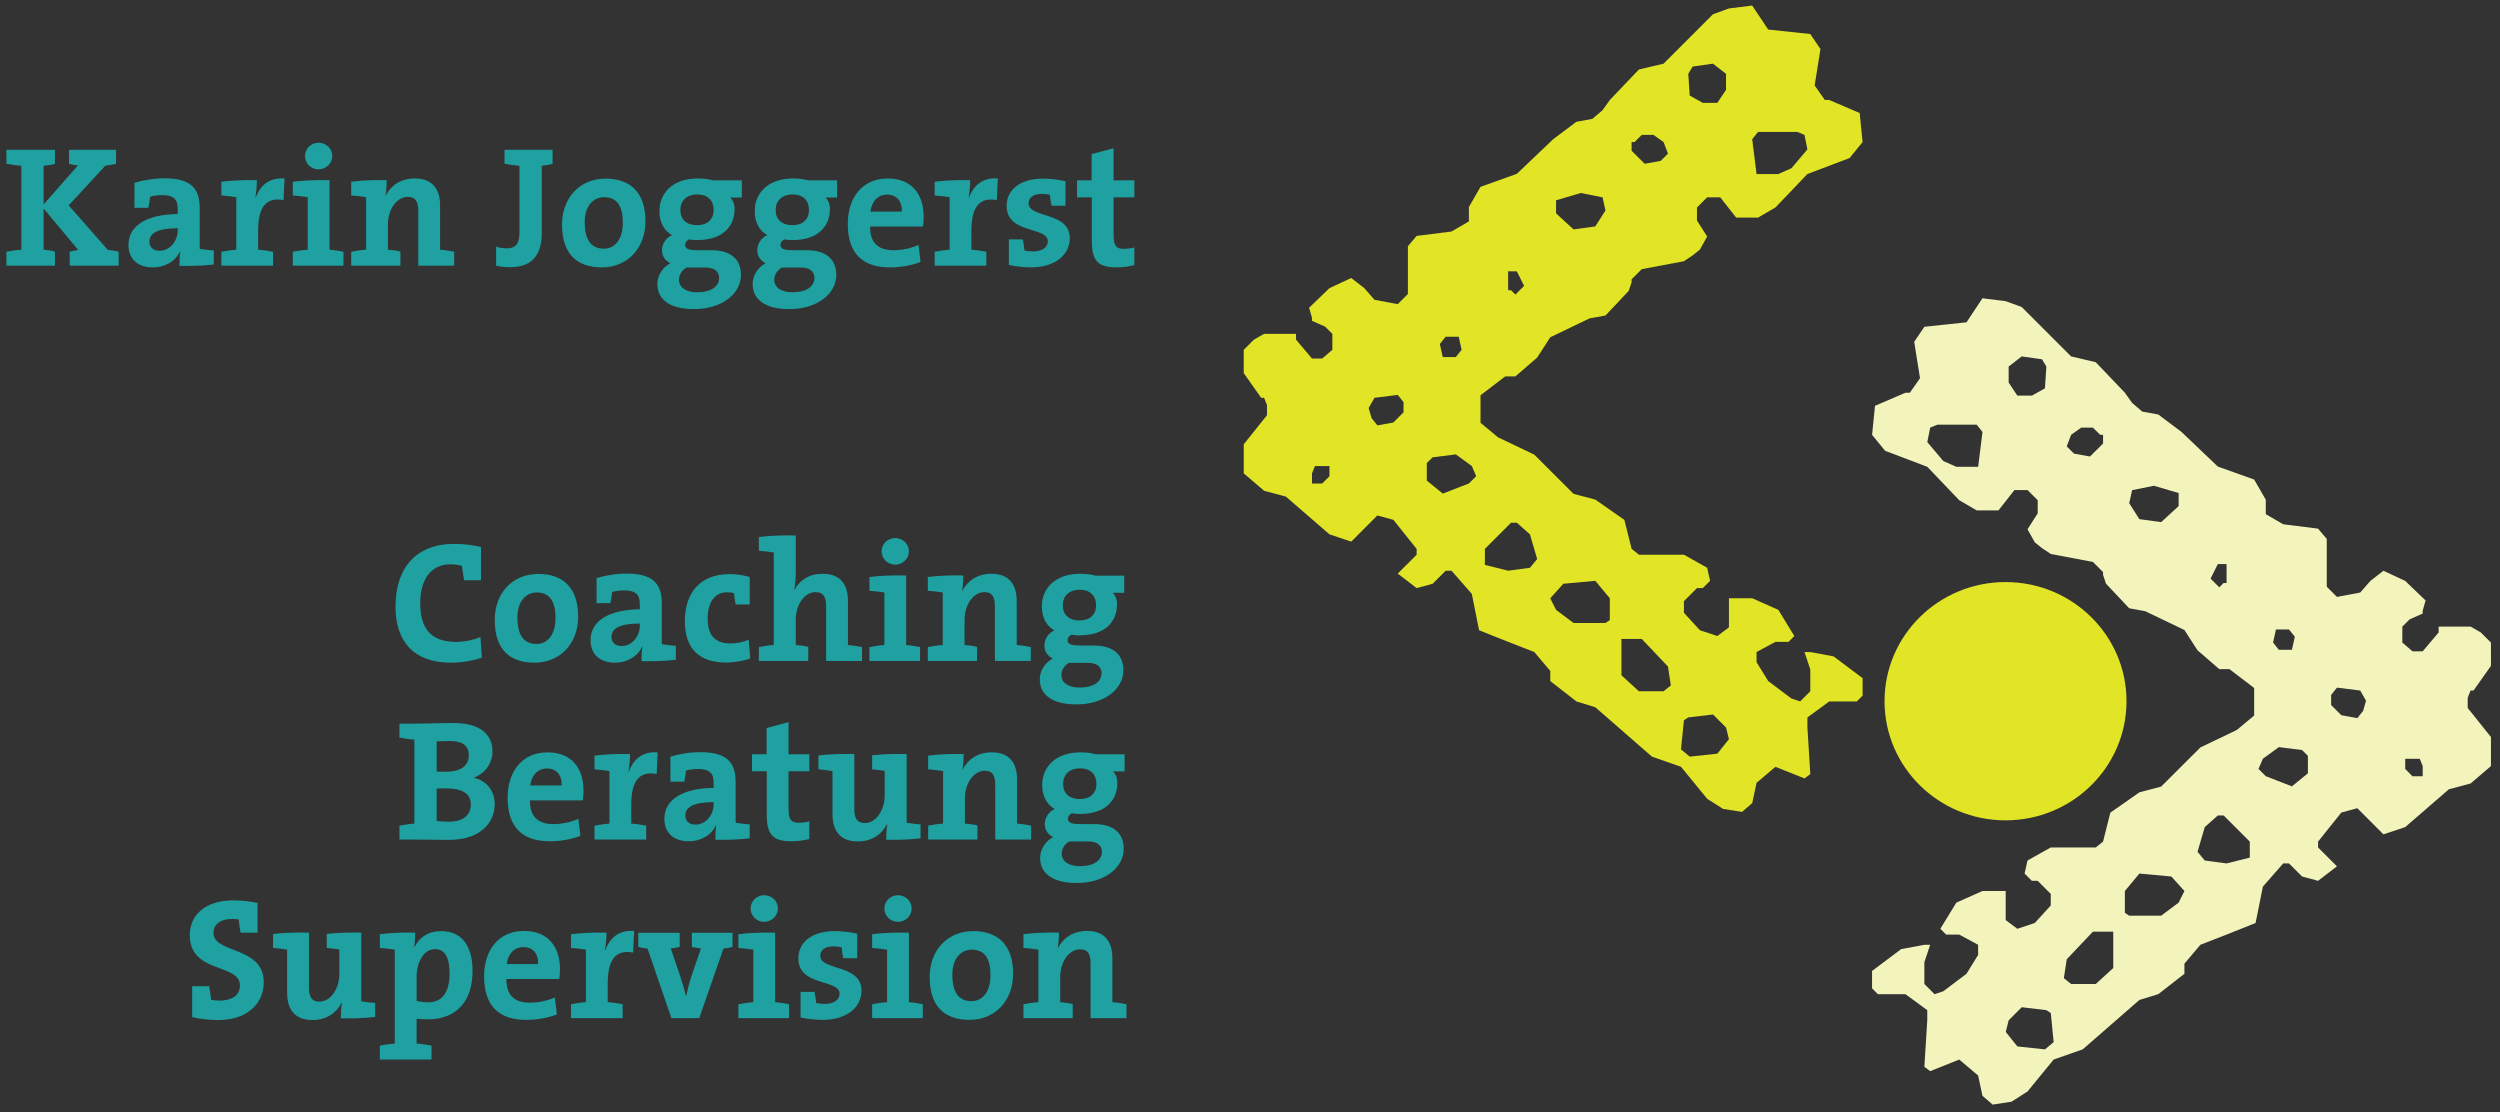
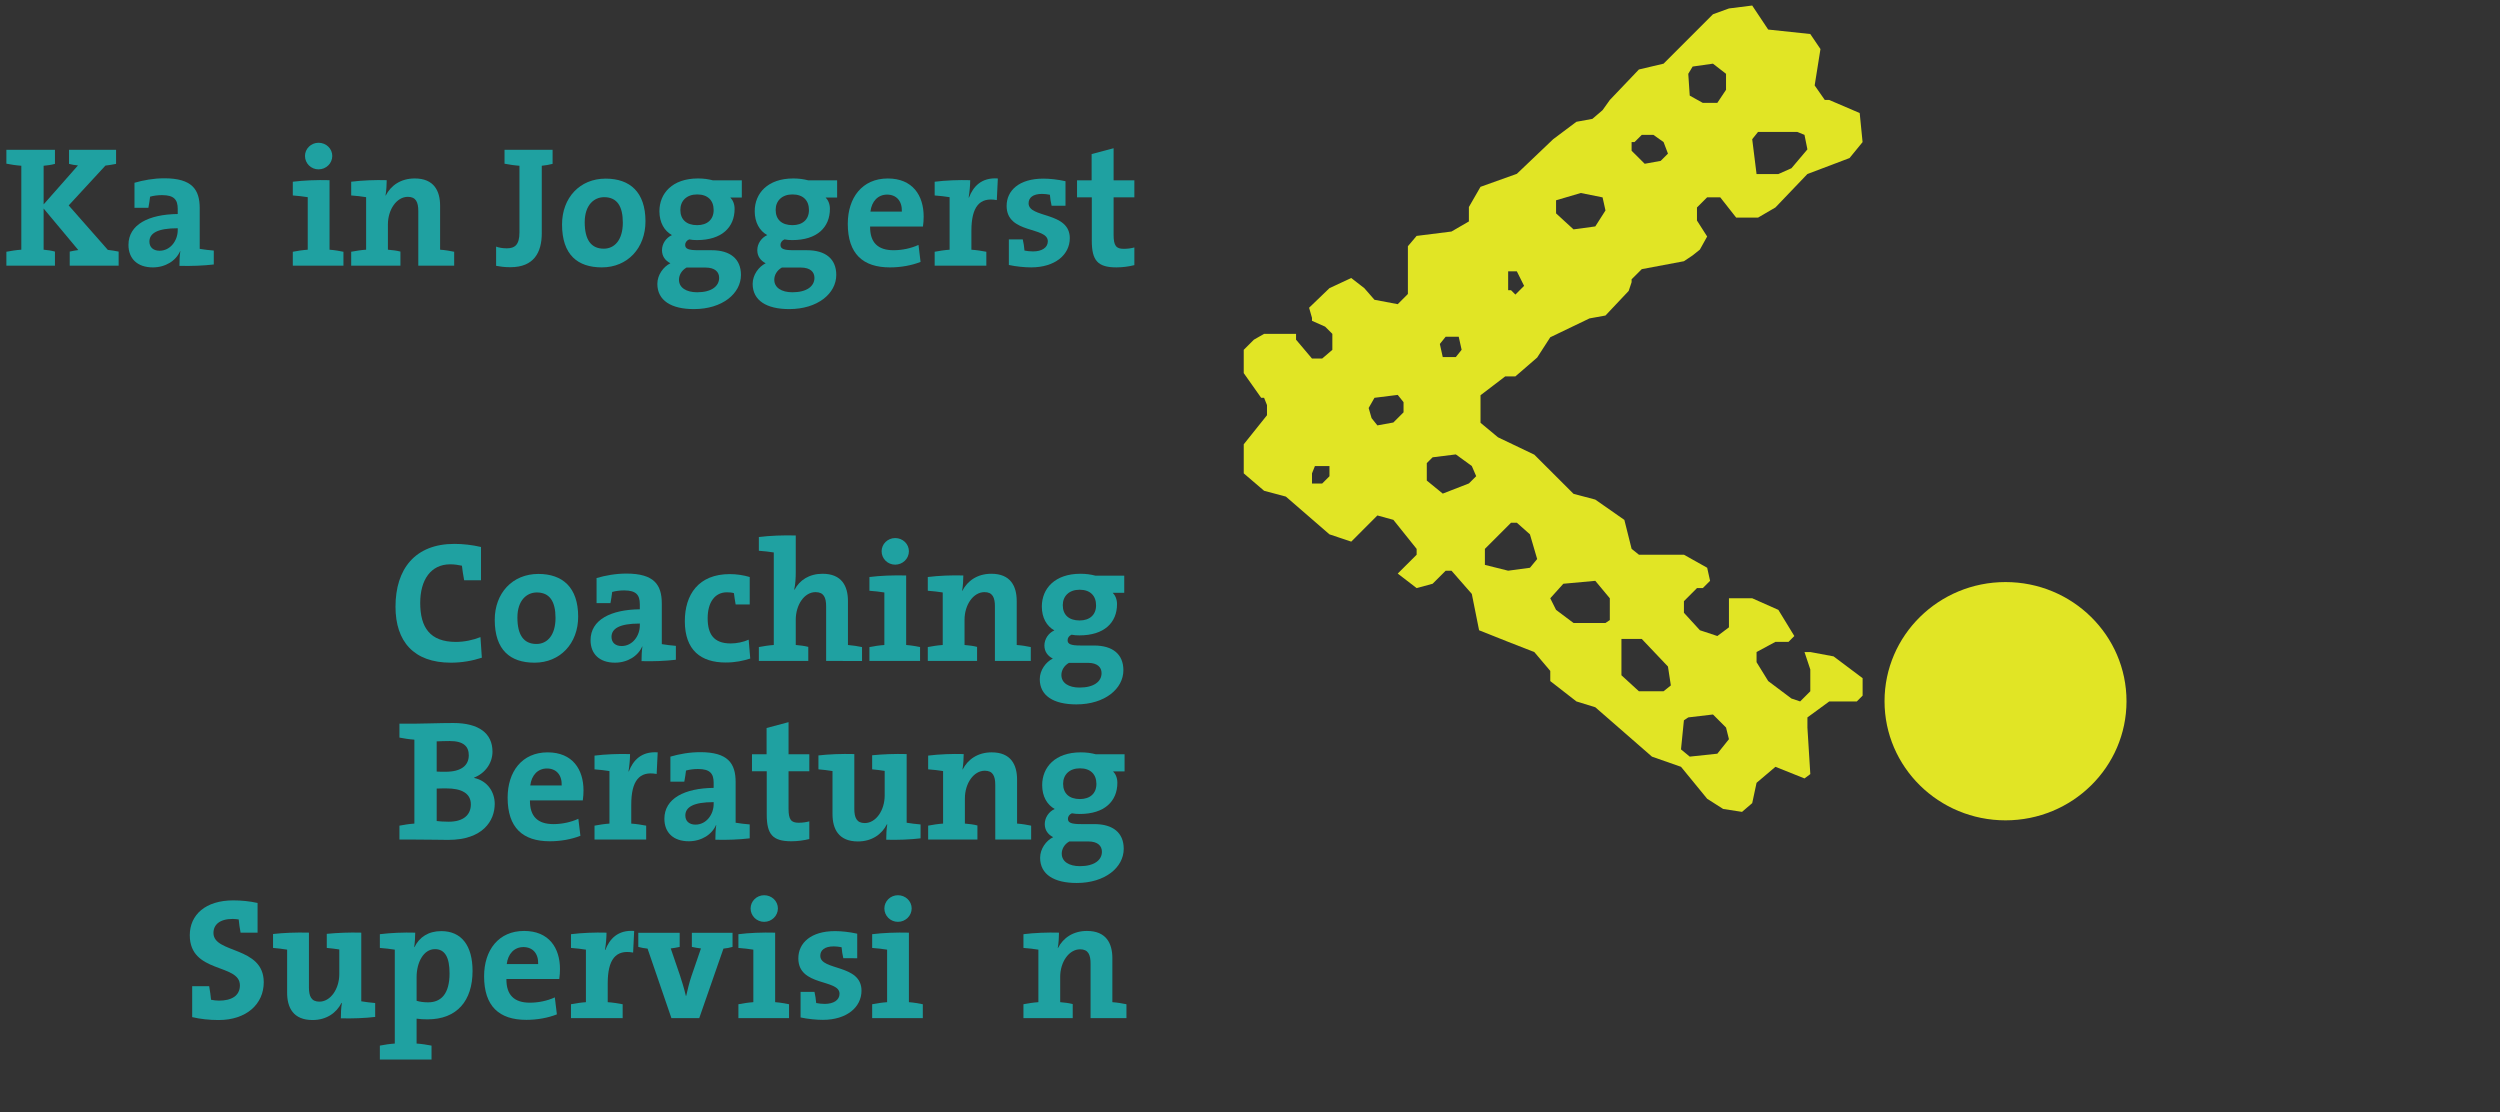
<svg xmlns="http://www.w3.org/2000/svg" version="1.1" id="Ebene_1" x="0px" y="0px" width="259.337px" height="115.358px" viewBox="0 0 259.337 115.358" enable-background="new 0 0 259.337 115.358" xml:space="preserve">
  <rect x="0" y="0" width="259.337" height="115.358" fill="#333333" stroke="none" />
  <g>
    <path fill="#1FA1A1" d="M48.149,60.196c-0.107-0.552-0.178-1.051-0.231-1.514c-0.427-0.089-0.801-0.143-1.211-0.143   c-2.012,0-3.116,1.603-3.116,4.007c0,2.546,1.015,4.042,3.704,4.042c0.873,0,1.798-0.196,2.546-0.499l0.143,2.138   c-0.979,0.32-2.083,0.516-3.206,0.516c-3.864,0-5.751-2.208-5.751-5.805c0-3.899,2.012-6.518,6.108-6.518   c0.89,0,1.852,0.107,2.76,0.321v3.455H48.149z" />
    <path fill="#1FA1A1" d="M55.453,68.743c-2.511,0-4.131-1.3-4.131-4.451c0-2.761,1.834-4.755,4.523-4.755   c2.511,0,4.131,1.389,4.131,4.435C59.976,66.749,58.106,68.743,55.453,68.743z M55.685,61.459c-1.015,0-2.012,0.784-2.012,2.601   s0.659,2.742,1.977,2.742c1.122,0,1.977-0.908,1.977-2.707C57.625,62.386,57.02,61.459,55.685,61.459z" />
    <path fill="#1FA1A1" d="M66.55,68.583c0-0.517,0.018-1.051,0.089-1.514l-0.018-0.018c-0.427,0.997-1.514,1.691-2.832,1.691   c-1.603,0-2.528-0.908-2.528-2.332c0-2.119,2.101-3.17,5.11-3.206V62.67c0-0.943-0.374-1.424-1.62-1.424   c-0.428,0-0.873,0.053-1.247,0.16c-0.036,0.355-0.107,0.766-0.178,1.157h-1.442v-2.6c0.926-0.268,1.977-0.463,3.099-0.463   c2.867,0,3.668,1.157,3.668,3.098v4.221c0.428,0.071,0.998,0.143,1.46,0.178v1.442C69.079,68.565,67.708,68.619,66.55,68.583z    M66.372,64.683c-2.137,0-2.938,0.534-2.938,1.389c0,0.57,0.392,0.944,1.051,0.944c1.122,0,1.887-1.051,1.887-2.138V64.683z" />
    <path fill="#1FA1A1" d="M75.279,68.725c-2.582,0-4.238-1.282-4.238-4.291c0-2.761,1.424-4.88,4.666-4.88   c0.677,0,1.424,0.107,2.065,0.303v2.85h-1.46c-0.071-0.428-0.143-0.819-0.178-1.176c-0.214-0.071-0.481-0.089-0.73-0.089   c-1.229,0-1.995,1.016-1.995,2.689c0,1.62,0.605,2.617,2.386,2.617c0.624,0,1.335-0.143,1.87-0.392l0.161,1.959   C77.095,68.547,76.294,68.725,75.279,68.725z" />
    <path fill="#1FA1A1" d="M85.699,68.565v-5.663c0-0.926-0.249-1.478-1.104-1.478c-1.157,0-2.048,1.317-2.048,2.867v2.617   c0.427,0.036,0.891,0.089,1.3,0.196v1.46h-5.128v-1.442c0.463-0.089,1.015-0.178,1.549-0.214v-9.598   c-0.427-0.071-1.033-0.143-1.549-0.178v-1.424c1.14-0.143,2.511-0.196,3.829-0.161v3.811c0,0.534-0.036,1.282-0.16,1.798   l0.036,0.019c0.517-0.997,1.531-1.656,2.902-1.656c1.995,0,2.636,1.282,2.636,2.831v4.559c0.48,0.036,1.033,0.125,1.46,0.214v1.442   H85.699z" />
    <path fill="#1FA1A1" d="M90.19,68.565v-1.442c0.463-0.089,1.015-0.178,1.549-0.214v-5.449c-0.427-0.07-1.033-0.142-1.549-0.178   v-1.425c1.122-0.142,2.493-0.195,3.811-0.16v7.212c0.499,0.036,1.015,0.125,1.442,0.214v1.442H90.19z M92.861,58.575   c-0.784,0-1.407-0.623-1.407-1.389c0-0.748,0.624-1.371,1.407-1.371c0.783,0,1.424,0.605,1.424,1.371   C94.286,57.952,93.645,58.575,92.861,58.575z" />
    <path fill="#1FA1A1" d="M103.208,62.902c0-0.926-0.249-1.478-1.086-1.478c-1.158,0-2.066,1.317-2.066,2.867v2.617   c0.428,0.036,0.908,0.089,1.3,0.196v1.46h-5.111v-1.442c0.463-0.089,1.015-0.178,1.549-0.214v-5.449   c-0.427-0.07-1.033-0.142-1.549-0.178v-1.425c1.122-0.142,2.493-0.195,3.686-0.16c0,0.41-0.036,1.122-0.125,1.585l0.018,0.018   c0.534-1.05,1.567-1.78,3.01-1.78c1.994,0,2.635,1.282,2.635,2.831v4.559c0.517,0.036,1.033,0.125,1.46,0.214v1.442h-3.722V62.902z   " />
    <path fill="#1FA1A1" d="M111.653,73.07c-2.351,0-3.793-0.89-3.793-2.617c0-0.926,0.624-1.781,1.354-2.137   c-0.534-0.268-0.873-0.73-0.873-1.354c0-0.677,0.427-1.3,1.033-1.567c-0.801-0.445-1.3-1.317-1.3-2.475   c0-1.853,1.335-3.401,4.007-3.401c0.569,0,1.068,0.071,1.549,0.196h2.992v1.78h-1.193c0.267,0.267,0.445,0.677,0.445,1.175   c0,1.924-1.335,3.241-3.899,3.241c-0.267,0-0.57-0.018-0.819-0.071c-0.285,0.125-0.41,0.356-0.41,0.57   c0,0.409,0.338,0.552,1.371,0.552h1.372c1.923,0,3.045,0.891,3.045,2.564C116.533,71.45,114.609,73.07,111.653,73.07z    M112.864,68.761h-1.549c-0.125,0-0.32,0-0.427,0c-0.499,0.284-0.784,0.766-0.784,1.264c0,0.819,0.748,1.3,1.888,1.3   c1.478,0,2.279-0.623,2.279-1.495C114.271,69.224,113.844,68.761,112.864,68.761z M111.992,61.175   c-1.086,0-1.745,0.658-1.745,1.603c0,0.997,0.624,1.585,1.745,1.585c1.033,0,1.709-0.57,1.709-1.567S113.096,61.175,111.992,61.175   z" />
  </g>
  <g>
    <path fill="#1FA1A1" d="M46.493,87.126c-0.73,0-1.995-0.035-3.508-0.035h-1.549v-1.442c0.463-0.089,1.015-0.178,1.549-0.214v-8.707   c-0.534-0.036-1.086-0.125-1.549-0.214v-1.442h1.496c0.944,0,2.636-0.071,4.096-0.071c2.618,0,4.06,1.051,4.06,2.974   c0,1.193-0.766,2.244-1.905,2.688v0.036c1.407,0.303,2.137,1.478,2.137,2.688C51.319,85.132,50.108,87.126,46.493,87.126z    M46.653,76.87c-0.499,0-0.944,0.019-1.354,0.036v3.134c0.268,0.018,0.57,0.018,0.926,0.018c1.603,0,2.404-0.641,2.404-1.709   C48.63,77.458,48.114,76.87,46.653,76.87z M46.315,81.785c-0.178,0-0.766,0-1.015,0.018v3.366c0.268,0.035,0.712,0.071,1.247,0.071   c1.532,0,2.297-0.713,2.297-1.799C48.844,82.265,47.829,81.785,46.315,81.785z" />
    <path fill="#1FA1A1" d="M60.458,83.032h-5.484c-0.018,1.655,0.801,2.457,2.439,2.457c0.873,0,1.816-0.196,2.582-0.552l0.214,1.763   c-0.944,0.374-2.066,0.569-3.17,0.569c-2.813,0-4.38-1.406-4.38-4.522c0-2.707,1.496-4.701,4.149-4.701   c2.582,0,3.722,1.763,3.722,3.953C60.529,82.301,60.511,82.658,60.458,83.032z M56.736,79.719c-0.944,0-1.603,0.694-1.727,1.763   h3.259C58.303,80.378,57.698,79.719,56.736,79.719z" />
    <path fill="#1FA1A1" d="M68.118,80.289c-1.816-0.338-2.635,0.73-2.635,3.188v1.959c0.534,0.036,1.086,0.125,1.549,0.214v1.442   h-5.36v-1.442c0.463-0.089,1.015-0.178,1.549-0.214v-5.449c-0.427-0.07-1.033-0.142-1.549-0.178v-1.425   c1.122-0.142,2.493-0.195,3.686-0.16c0,0.463-0.053,1.176-0.16,1.799h0.036c0.427-1.122,1.282-2.102,2.992-1.977L68.118,80.289z" />
    <path fill="#1FA1A1" d="M74.209,87.109c0-0.517,0.018-1.051,0.089-1.514l-0.018-0.018c-0.427,0.997-1.514,1.691-2.832,1.691   c-1.603,0-2.528-0.908-2.528-2.332c0-2.119,2.101-3.17,5.11-3.206v-0.534c0-0.943-0.374-1.424-1.62-1.424   c-0.428,0-0.873,0.053-1.247,0.16c-0.036,0.355-0.107,0.766-0.178,1.157h-1.442v-2.6c0.926-0.268,1.977-0.463,3.099-0.463   c2.867,0,3.668,1.157,3.668,3.098v4.221c0.428,0.071,0.998,0.143,1.46,0.178v1.442C76.738,87.091,75.367,87.145,74.209,87.109z    M74.031,83.209c-2.137,0-2.938,0.534-2.938,1.389c0,0.57,0.392,0.944,1.051,0.944c1.122,0,1.887-1.051,1.887-2.138V83.209z" />
    <path fill="#1FA1A1" d="M82.102,87.269c-1.959,0-2.564-0.712-2.564-2.777v-4.487h-1.531v-1.763h1.514v-2.725l2.279-0.605v3.33   h2.154v1.763h-2.154v3.882c0,1.14,0.267,1.46,1.05,1.46c0.374,0,0.784-0.054,1.104-0.143v1.834   C83.383,87.18,82.725,87.269,82.102,87.269z" />
    <path fill="#1FA1A1" d="M91.934,87.109c0-0.445,0.018-1.104,0.106-1.585l-0.036-0.018c-0.534,1.051-1.567,1.781-3.009,1.781   c-1.994,0-2.635-1.282-2.635-2.832v-4.47c-0.427-0.07-0.997-0.142-1.46-0.178v-1.442c1.033-0.124,2.404-0.178,3.722-0.143v5.681   c0,0.926,0.25,1.478,1.086,1.478c1.157,0,2.065-1.317,2.065-2.866v-2.547c-0.356-0.053-0.854-0.124-1.3-0.16v-1.46   c1.051-0.106,2.351-0.16,3.579-0.125v7.123c0.428,0.071,0.979,0.143,1.442,0.178v1.442C94.462,87.091,93.091,87.145,91.934,87.109z   " />
    <path fill="#1FA1A1" d="M103.244,81.428c0-0.926-0.249-1.478-1.086-1.478c-1.158,0-2.065,1.317-2.065,2.867v2.617   c0.427,0.036,0.908,0.089,1.3,0.196v1.46h-5.111v-1.442c0.463-0.089,1.015-0.178,1.549-0.214v-5.449   c-0.427-0.07-1.033-0.142-1.549-0.178v-1.425c1.122-0.142,2.493-0.195,3.686-0.16c0,0.41-0.036,1.122-0.125,1.585l0.018,0.018   c0.534-1.05,1.567-1.78,3.01-1.78c1.994,0,2.635,1.282,2.635,2.831v4.559c0.517,0.036,1.033,0.125,1.46,0.214v1.442h-3.722V81.428z   " />
    <path fill="#1FA1A1" d="M111.689,91.596c-2.351,0-3.793-0.89-3.793-2.617c0-0.926,0.624-1.781,1.354-2.137   c-0.534-0.268-0.873-0.73-0.873-1.354c0-0.677,0.427-1.3,1.033-1.567c-0.801-0.445-1.3-1.317-1.3-2.475   c0-1.853,1.335-3.401,4.006-3.401c0.57,0,1.069,0.071,1.549,0.196h2.992v1.78h-1.193c0.267,0.267,0.445,0.677,0.445,1.175   c0,1.924-1.335,3.241-3.899,3.241c-0.267,0-0.57-0.018-0.819-0.071c-0.285,0.125-0.41,0.356-0.41,0.57   c0,0.409,0.338,0.552,1.371,0.552h1.372c1.923,0,3.045,0.891,3.045,2.564C116.568,89.976,114.645,91.596,111.689,91.596z    M112.9,87.288h-1.549c-0.125,0-0.32,0-0.427,0c-0.499,0.284-0.784,0.766-0.784,1.264c0,0.819,0.748,1.3,1.888,1.3   c1.478,0,2.279-0.623,2.279-1.495C114.307,87.75,113.879,87.288,112.9,87.288z M112.027,79.702c-1.086,0-1.745,0.658-1.745,1.603   c0,0.997,0.624,1.585,1.745,1.585c1.033,0,1.709-0.57,1.709-1.567S113.131,79.702,112.027,79.702z" />
  </g>
  <g>
    <path fill="#1FA1A1" d="M22.678,105.813c-0.979,0-1.923-0.107-2.742-0.303v-3.206h1.763c0.089,0.517,0.16,0.998,0.196,1.407   c0.25,0.054,0.57,0.089,0.837,0.089c1.247,0,2.155-0.48,2.155-1.585c0-2.297-5.2-1.192-5.2-5.199c0-2.137,1.656-3.615,4.505-3.615   c0.908,0,1.691,0.089,2.528,0.268v3.08h-1.763c-0.089-0.463-0.16-0.961-0.196-1.371c-0.143-0.018-0.41-0.053-0.624-0.053   c-1.353,0-1.994,0.605-1.994,1.46c0,2.154,5.217,1.335,5.217,5.11C27.361,104.157,25.563,105.813,22.678,105.813z" />
    <path fill="#1FA1A1" d="M35.359,105.634c0-0.445,0.018-1.104,0.106-1.585l-0.036-0.018c-0.534,1.051-1.567,1.781-3.009,1.781   c-1.994,0-2.635-1.282-2.635-2.832v-4.47c-0.427-0.07-0.997-0.142-1.46-0.178v-1.442c1.033-0.124,2.404-0.178,3.722-0.143v5.681   c0,0.926,0.25,1.478,1.086,1.478c1.157,0,2.065-1.317,2.065-2.866v-2.547c-0.356-0.053-0.854-0.124-1.3-0.16v-1.46   c1.051-0.106,2.351-0.16,3.579-0.125v7.123c0.428,0.071,0.979,0.143,1.442,0.178v1.442   C37.888,105.617,36.517,105.67,35.359,105.634z" />
    <path fill="#1FA1A1" d="M44.355,105.742c-0.427,0-0.766-0.019-1.14-0.071v2.582c0.534,0.035,1.086,0.124,1.549,0.213v1.442h-5.36   v-1.442c0.463-0.089,1.015-0.178,1.549-0.213v-9.741c-0.428-0.07-1.033-0.142-1.549-0.178v-1.425   c1.122-0.142,2.493-0.195,3.668-0.16c0,0.428-0.036,1.033-0.106,1.496h0.035c0.499-1.033,1.442-1.656,2.778-1.656   c2.101,0,3.241,1.514,3.241,4.132C49.021,103.8,47.418,105.742,44.355,105.742z M45.121,98.458c-1.193,0-1.905,1.389-1.905,2.902   v2.457c0.356,0.107,0.73,0.16,1.193,0.16c1.3,0,2.226-0.818,2.226-3.009C46.635,99.313,46.154,98.458,45.121,98.458z" />
    <path fill="#1FA1A1" d="M58.017,101.557h-5.484c-0.018,1.655,0.801,2.457,2.439,2.457c0.873,0,1.816-0.196,2.582-0.552l0.214,1.763   c-0.944,0.374-2.066,0.569-3.17,0.569c-2.813,0-4.38-1.406-4.38-4.522c0-2.707,1.496-4.701,4.149-4.701   c2.582,0,3.722,1.763,3.722,3.953C58.088,100.827,58.071,101.183,58.017,101.557z M54.295,98.245c-0.944,0-1.603,0.694-1.727,1.763   h3.259C55.863,98.904,55.257,98.245,54.295,98.245z" />
    <path fill="#1FA1A1" d="M65.677,98.814c-1.816-0.338-2.635,0.73-2.635,3.188v1.959c0.534,0.036,1.086,0.125,1.549,0.214v1.442   h-5.36v-1.442c0.463-0.089,1.015-0.178,1.549-0.214v-5.449c-0.427-0.07-1.033-0.142-1.549-0.178v-1.425   c1.122-0.142,2.493-0.195,3.686-0.16c0,0.463-0.053,1.176-0.16,1.799h0.036c0.427-1.122,1.282-2.102,2.992-1.977L65.677,98.814z" />
    <path fill="#1FA1A1" d="M75.046,98.405l-2.511,7.212H69.65l-2.475-7.212c-0.32-0.035-0.659-0.089-0.961-0.178v-1.46h4.292v1.46   c-0.303,0.071-0.624,0.124-0.926,0.16l0.962,2.813c0.213,0.659,0.427,1.335,0.605,2.102h0.036c0.16-0.713,0.338-1.442,0.552-2.066   l0.979-2.849c-0.303-0.036-0.624-0.089-0.944-0.16v-1.46h4.22v1.46C75.705,98.316,75.367,98.37,75.046,98.405z" />
    <path fill="#1FA1A1" d="M76.599,105.617v-1.442c0.463-0.089,1.015-0.178,1.549-0.214v-5.449c-0.427-0.07-1.033-0.142-1.549-0.178   v-1.425c1.122-0.142,2.493-0.195,3.811-0.16v7.212c0.499,0.036,1.015,0.125,1.442,0.214v1.442H76.599z M79.27,95.627   c-0.783,0-1.407-0.624-1.407-1.39c0-0.748,0.624-1.371,1.407-1.371c0.784,0,1.425,0.605,1.425,1.371S80.053,95.627,79.27,95.627z" />
    <path fill="#1FA1A1" d="M85.361,105.794c-0.676,0-1.584-0.089-2.314-0.249v-2.653h1.442c0.089,0.356,0.143,0.766,0.178,1.157   c0.25,0.054,0.605,0.09,0.891,0.09c0.908,0,1.531-0.393,1.531-1.051c0-1.55-4.274-0.73-4.274-3.669c0-1.603,1.3-2.831,3.811-2.831   c0.659,0,1.496,0.089,2.297,0.268v2.546H87.48c-0.089-0.355-0.143-0.766-0.178-1.14c-0.25-0.053-0.57-0.089-0.802-0.089   c-0.961,0-1.407,0.392-1.407,0.979c0,1.567,4.274,0.837,4.274,3.615C89.368,104.495,87.819,105.794,85.361,105.794z" />
    <path fill="#1FA1A1" d="M90.475,105.617v-1.442c0.463-0.089,1.015-0.178,1.549-0.214v-5.449c-0.427-0.07-1.033-0.142-1.549-0.178   v-1.425c1.122-0.142,2.493-0.195,3.811-0.16v7.212c0.499,0.036,1.015,0.125,1.442,0.214v1.442H90.475z M93.146,95.627   c-0.783,0-1.407-0.624-1.407-1.39c0-0.748,0.624-1.371,1.407-1.371c0.784,0,1.425,0.605,1.425,1.371S93.929,95.627,93.146,95.627z" />
-     <path fill="#1FA1A1" d="M100.573,105.794c-2.511,0-4.131-1.3-4.131-4.451c0-2.761,1.834-4.755,4.523-4.755   c2.511,0,4.131,1.389,4.131,4.435C105.096,103.8,103.227,105.794,100.573,105.794z M100.805,98.511   c-1.015,0-2.012,0.784-2.012,2.601s0.659,2.742,1.977,2.742c1.122,0,1.977-0.908,1.977-2.707   C102.746,99.438,102.14,98.511,100.805,98.511z" />
    <path fill="#1FA1A1" d="M113.13,99.954c0-0.926-0.249-1.478-1.086-1.478c-1.158,0-2.066,1.317-2.066,2.867v2.617   c0.428,0.036,0.908,0.089,1.3,0.196v1.46h-5.111v-1.442c0.463-0.089,1.015-0.178,1.549-0.214v-5.449   c-0.427-0.07-1.033-0.142-1.549-0.178v-1.425c1.122-0.142,2.493-0.195,3.686-0.16c0,0.41-0.036,1.122-0.125,1.585l0.018,0.018   c0.534-1.05,1.567-1.78,3.01-1.78c1.994,0,2.635,1.282,2.635,2.831v4.559c0.517,0.036,1.033,0.125,1.46,0.214v1.442h-3.722V99.954z   " />
  </g>
  <g>
    <path fill="#1FA1A1" d="M7.232,27.559v-1.46c0.303-0.071,0.623-0.125,0.89-0.161l-3.597-4.309v4.273   c0.374,0.036,0.802,0.089,1.175,0.196v1.46H0.662v-1.442c0.463-0.089,1.015-0.178,1.549-0.214v-8.708   c-0.534-0.036-1.086-0.125-1.549-0.213V15.54h5.039V17c-0.374,0.107-0.801,0.16-1.175,0.196v4.007l3.562-4.042   C7.802,17.142,7.428,17.071,7.161,17v-1.46h4.879V17c-0.356,0.071-0.783,0.143-1.104,0.178l-3.811,4.131l4.06,4.612   c0.338,0.036,0.766,0.107,1.122,0.178v1.46H7.232z" />
    <path fill="#1FA1A1" d="M18.615,27.577c0-0.516,0.018-1.05,0.089-1.513l-0.018-0.018c-0.427,0.997-1.514,1.692-2.832,1.692   c-1.603,0-2.528-0.908-2.528-2.333c0-2.119,2.101-3.169,5.11-3.205v-0.534c0-0.944-0.374-1.425-1.62-1.425   c-0.428,0-0.873,0.054-1.247,0.161c-0.036,0.356-0.107,0.766-0.178,1.157H13.95v-2.6c0.926-0.267,1.977-0.463,3.099-0.463   c2.867,0,3.668,1.158,3.668,3.099v4.22c0.428,0.071,0.998,0.143,1.46,0.178v1.442C21.144,27.559,19.772,27.612,18.615,27.577z    M18.437,23.677c-2.137,0-2.938,0.534-2.938,1.389c0,0.57,0.392,0.944,1.051,0.944c1.122,0,1.887-1.05,1.887-2.137V23.677z" />
-     <path fill="#1FA1A1" d="M29.41,20.757c-1.816-0.338-2.635,0.73-2.635,3.188v1.958c0.534,0.036,1.086,0.125,1.549,0.214v1.442h-5.36   v-1.442c0.463-0.089,1.015-0.178,1.549-0.214v-5.449c-0.427-0.071-1.033-0.143-1.549-0.178v-1.424   c1.122-0.143,2.493-0.196,3.686-0.16c0,0.463-0.053,1.175-0.16,1.798h0.036c0.427-1.122,1.282-2.101,2.992-1.977L29.41,20.757z" />
    <path fill="#1FA1A1" d="M30.374,27.559v-1.442c0.463-0.089,1.015-0.178,1.549-0.214v-5.449c-0.427-0.071-1.033-0.143-1.549-0.178   v-1.424c1.122-0.143,2.493-0.196,3.811-0.16v7.211c0.499,0.036,1.015,0.125,1.442,0.214v1.442H30.374z M33.045,17.569   c-0.784,0-1.407-0.623-1.407-1.389c0-0.748,0.624-1.371,1.407-1.371c0.783,0,1.424,0.605,1.424,1.371   C34.469,16.946,33.828,17.569,33.045,17.569z" />
    <path fill="#1FA1A1" d="M43.392,21.896c0-0.926-0.249-1.478-1.086-1.478c-1.158,0-2.066,1.318-2.066,2.867v2.617   c0.428,0.036,0.908,0.089,1.3,0.196v1.46H36.43v-1.442c0.463-0.089,1.015-0.178,1.549-0.214v-5.449   c-0.427-0.071-1.033-0.143-1.549-0.178v-1.424c1.122-0.143,2.493-0.196,3.686-0.16c0,0.409-0.036,1.122-0.125,1.584l0.018,0.018   c0.534-1.051,1.567-1.781,3.01-1.781c1.994,0,2.635,1.282,2.635,2.831v4.559c0.517,0.036,1.033,0.125,1.46,0.214v1.442h-3.722   V21.896z" />
    <path fill="#1FA1A1" d="M56.201,17.195v6.998c0,1.977-0.801,3.526-3.259,3.526c-0.641,0-1.068-0.071-1.478-0.143v-1.994   c0.285,0.107,0.659,0.178,1.104,0.178c0.837,0,1.318-0.356,1.318-1.656v-6.909c-0.534-0.036-1.086-0.125-1.549-0.213V15.54h4.986   V17C56.966,17.088,56.592,17.16,56.201,17.195z" />
    <path fill="#1FA1A1" d="M62.435,27.737c-2.511,0-4.131-1.3-4.131-4.452c0-2.76,1.834-4.755,4.523-4.755   c2.511,0,4.131,1.389,4.131,4.434C66.958,25.743,65.088,27.737,62.435,27.737z M62.667,20.454c-1.015,0-2.012,0.784-2.012,2.6   c0,1.816,0.659,2.743,1.977,2.743c1.122,0,1.977-0.908,1.977-2.707C64.607,21.38,64.002,20.454,62.667,20.454z" />
    <path fill="#1FA1A1" d="M71.983,32.064c-2.351,0-3.793-0.891-3.793-2.618c0-0.926,0.624-1.781,1.354-2.137   c-0.534-0.267-0.873-0.73-0.873-1.353c0-0.677,0.427-1.3,1.033-1.567c-0.801-0.445-1.3-1.318-1.3-2.476   c0-1.852,1.335-3.401,4.006-3.401c0.57,0,1.069,0.071,1.549,0.196h2.992v1.781h-1.193c0.267,0.267,0.445,0.677,0.445,1.175   c0,1.923-1.335,3.241-3.899,3.241c-0.267,0-0.57-0.018-0.819-0.071c-0.285,0.125-0.41,0.356-0.41,0.57   c0,0.41,0.338,0.552,1.371,0.552h1.372c1.923,0,3.045,0.89,3.045,2.564C76.862,30.444,74.939,32.064,71.983,32.064z M73.194,27.755   h-1.549c-0.125,0-0.32,0-0.427,0c-0.499,0.285-0.784,0.766-0.784,1.264c0,0.819,0.748,1.3,1.888,1.3   c1.478,0,2.279-0.624,2.279-1.496C74.601,28.218,74.173,27.755,73.194,27.755z M72.321,20.169c-1.086,0-1.745,0.659-1.745,1.603   c0,0.997,0.624,1.584,1.745,1.584c1.033,0,1.709-0.57,1.709-1.567S73.425,20.169,72.321,20.169z" />
    <path fill="#1FA1A1" d="M81.869,32.064c-2.351,0-3.793-0.891-3.793-2.618c0-0.926,0.624-1.781,1.354-2.137   c-0.534-0.267-0.873-0.73-0.873-1.353c0-0.677,0.427-1.3,1.033-1.567c-0.801-0.445-1.3-1.318-1.3-2.476   c0-1.852,1.335-3.401,4.007-3.401c0.569,0,1.068,0.071,1.549,0.196h2.992v1.781h-1.193c0.267,0.267,0.445,0.677,0.445,1.175   c0,1.923-1.335,3.241-3.899,3.241c-0.267,0-0.57-0.018-0.819-0.071c-0.285,0.125-0.41,0.356-0.41,0.57   c0,0.41,0.338,0.552,1.371,0.552h1.372c1.923,0,3.045,0.89,3.045,2.564C86.749,30.444,84.825,32.064,81.869,32.064z M83.08,27.755   h-1.549c-0.125,0-0.32,0-0.427,0c-0.499,0.285-0.784,0.766-0.784,1.264c0,0.819,0.748,1.3,1.888,1.3   c1.478,0,2.279-0.624,2.279-1.496C84.487,28.218,84.06,27.755,83.08,27.755z M82.208,20.169c-1.086,0-1.745,0.659-1.745,1.603   c0,0.997,0.624,1.584,1.745,1.584c1.033,0,1.709-0.57,1.709-1.567S83.312,20.169,82.208,20.169z" />
    <path fill="#1FA1A1" d="M95.744,23.499H90.26c-0.018,1.656,0.801,2.458,2.439,2.458c0.873,0,1.816-0.196,2.582-0.552l0.214,1.763   c-0.944,0.374-2.066,0.57-3.17,0.57c-2.813,0-4.38-1.407-4.38-4.523c0-2.707,1.496-4.701,4.149-4.701   c2.582,0,3.722,1.763,3.722,3.953C95.815,22.769,95.798,23.125,95.744,23.499z M92.022,20.187c-0.944,0-1.603,0.694-1.727,1.763   h3.259C93.59,20.846,92.984,20.187,92.022,20.187z" />
    <path fill="#1FA1A1" d="M103.404,20.757c-1.816-0.338-2.636,0.73-2.636,3.188v1.958c0.535,0.036,1.086,0.125,1.549,0.214v1.442   h-5.36v-1.442c0.463-0.089,1.015-0.178,1.549-0.214v-5.449c-0.427-0.071-1.033-0.143-1.549-0.178v-1.424   c1.122-0.143,2.493-0.196,3.686-0.16c0,0.463-0.053,1.175-0.16,1.798h0.036c0.427-1.122,1.282-2.101,2.992-1.977L103.404,20.757z" />
    <path fill="#1FA1A1" d="M106.968,27.737c-0.676,0-1.584-0.089-2.314-0.25v-2.653h1.442c0.089,0.356,0.143,0.766,0.178,1.158   c0.25,0.053,0.605,0.089,0.891,0.089c0.908,0,1.531-0.392,1.531-1.051c0-1.549-4.274-0.73-4.274-3.668   c0-1.603,1.3-2.832,3.811-2.832c0.659,0,1.496,0.089,2.297,0.267v2.546h-1.442c-0.089-0.356-0.143-0.766-0.178-1.14   c-0.25-0.053-0.57-0.089-0.802-0.089c-0.961,0-1.407,0.392-1.407,0.979c0,1.567,4.274,0.837,4.274,3.615   C110.975,26.437,109.425,27.737,106.968,27.737z" />
    <path fill="#1FA1A1" d="M115.821,27.737c-1.959,0-2.564-0.712-2.564-2.778v-4.488h-1.531v-1.763h1.514v-2.725l2.279-0.605v3.33   h2.154v1.763h-2.154v3.882c0,1.14,0.267,1.46,1.05,1.46c0.374,0,0.784-0.053,1.104-0.143v1.834   C117.103,27.648,116.444,27.737,115.821,27.737z" />
  </g>
-   <path fill="#F2F4BC" d="M209.271,108.552l-1.206-1.505l0.302-1.205l1.356-1.358l2.561,0.304l0.454,0.301l0.3,3.015l-0.904,0.752  L209.271,108.552z M214.092,101.471l0.301-1.961l2.713-2.861h2.113v3.769l-1.813,1.655h-2.56L214.092,101.471z M220.423,94.689  v-2.261l1.506-1.809l3.315,0.304l1.357,1.505l-0.603,1.206l-1.81,1.356h-3.315L220.423,94.689z M228.71,89.265l-0.751-0.906  l0.751-2.562l1.356-1.205h0.603l2.713,2.713v1.659l-2.41,0.603L228.71,89.265z M249.506,79.77v-1.055h1.509l0.303,0.755v1.055  h-1.057L249.506,79.77z M235.041,80.518l-0.756-0.754l0.453-1.056l1.659-1.206l2.409,0.303l0.603,0.602v1.811l-1.656,1.354  L235.041,80.518z M242.878,74.195l-1.058-1.057v-1.053l0.604-0.753l2.413,0.3l0.603,1.056l-0.302,1.053l-0.604,0.756L242.878,74.195  z M235.795,66.652l0.301-1.354h1.354l0.604,0.752l-0.302,1.356h-1.355L235.795,66.652z M229.312,60.023l0.755-1.51h0.905v1.961  h-0.303l-0.451,0.452L229.312,60.023z M221.929,53.855l-1.055-1.655l0.303-1.358l2.26-0.453l2.563,0.754v1.358l-1.81,1.66  L221.929,53.855z M215.146,47.057l-0.754-0.752l0.454-1.2l1.055-0.75h1.204l0.754,0.75h0.302v0.902l-1.355,1.349L215.146,47.057z   M201.585,47.821l-1.657-1.959l0.301-1.507l0.753-0.301h4.068l0.603,0.754l-0.45,3.616h-2.261L201.585,47.821z M208.366,39.683  v-1.657l1.356-1.054l2.108,0.301l0.452,0.753l-0.15,2.259l-1.355,0.755h-1.507L208.366,39.683z M203.994,33.435l-4.368,0.462  l-1.057,1.559l0.604,3.774l-1.053,1.507h-0.453l-3.164,1.359l-0.303,3.015l1.355,1.654l4.372,1.659l3.314,3.467l1.808,1.053h2.261  l1.658-2.109h1.355l1.058,1.056v1.355l-1.058,1.657l0.756,1.358l0.751,0.6l0.906,0.606l4.368,0.822l1.056,1.05v0.301l0.303,0.904  l2.41,2.556l1.656,0.3l4.071,1.955l1.357,2.104l2.259,1.954h1.054l2.564,1.955v2.858l-1.811,1.504l-3.767,1.803l-4.069,4.06  l-2.261,0.601l-3.011,2.106l-0.757,3.005l-0.755,0.605h-4.669l-2.413,1.354l-0.301,1.354l0.754,0.754h0.604l1.355,1.357v1.203  l-1.657,1.813l-1.81,0.602l-1.206-0.905v-3.015h-2.412l-2.711,1.206l-1.658,2.714l0.603,0.602h1.356l1.96,1.057v1.053l-1.208,1.958  l-2.409,1.812l-0.903,0.301l-1.056-1.057v-2.26l0.603-1.807h-0.603l-2.411,0.45l-3.015,2.261v1.808l0.603,0.604h2.864l2.261,1.658  v1.055l-0.302,4.822l0.603,0.451l3.014-1.205l1.96,1.657l0.45,2.108l1.056,0.907l1.96-0.302l1.656-1.056l2.713-3.315l3.016-1.056  l5.876-5.124l1.959-0.602l2.714-2.112v-1.053l1.657-1.958l2.713-1.057l3.013-1.203l0.754-3.771l2.109-2.408h0.603l1.356,1.356  l1.659,0.45l1.958-1.506l-1.958-1.957v-0.605l2.412-3.015l1.656-0.452l2.711,2.714l2.261-0.755l4.521-3.917l2.26-0.604l2.112-1.806  v-3.016l-2.413-3.015v-1.053l0.301-0.755h0.305l1.808-2.562V66.66l-1.056-1.056L256.287,65h-3.313v0.604l-1.656,1.959h-1.057  l-1.056-0.903V65l0.755-0.75l1.357-0.604v-0.302l0.3-1.055l-2.111-2.027l-2.261-1.056l-1.356,1.056l-1.052,1.205l-2.413,0.455  l-1.057-1.06v-4.952l-0.901-1.072l-3.618-0.453l-1.807-1.048v-1.497l-1.205-2.093l-3.77-1.347l-3.766-3.593l-2.413-1.81l-1.658-0.3  l-1.053-0.903l-0.754-1.058l-3.017-3.162l-2.56-0.603l-5.124-5.125l-1.658-0.603l-2.412-0.302L203.994,33.435z" />
  <path fill="#E1E525" d="M174.378,77.737l0.302-3.016l0.453-0.302l2.562-0.302l1.356,1.356l0.3,1.205l-1.204,1.506l-2.862,0.304  L174.378,77.737z M168.199,70.048v-3.766h2.11l2.716,2.861l0.3,1.959l-0.755,0.605h-2.56L168.199,70.048z M161.418,63.266  l-0.602-1.203l1.357-1.508l3.314-0.303l1.507,1.811v2.26l-0.452,0.301h-3.315L161.418,63.266z M154.035,58.597v-1.659l2.712-2.713  h0.603l1.358,1.205l0.75,2.561l-0.75,0.906l-2.26,0.304L154.035,58.597z M136.1,49.104l0.301-0.755h1.511v1.055l-0.756,0.754H136.1  V49.104z M148.008,49.851V48.04l0.604-0.602l2.408-0.3l1.657,1.203l0.455,1.056l-0.756,0.753l-2.712,1.054L148.008,49.851z   M142.28,43.374l-0.303-1.052l0.604-1.056l2.412-0.302l0.603,0.756v1.052l-1.057,1.056l-1.657,0.3L142.28,43.374z M149.361,35.682  l0.605-0.752h1.354l0.302,1.356l-0.604,0.755h-1.355L149.361,35.682z M156.448,28.147h0.901l0.753,1.507l-0.904,0.904l-0.451-0.453  h-0.299V28.147z M161.418,22.134v-1.357l2.563-0.755l2.262,0.453l0.301,1.356l-1.055,1.657l-2.261,0.307L161.418,22.134z   M169.254,15.638v-0.9h0.303l0.753-0.749h1.206l1.055,0.749l0.455,1.2l-0.757,0.752l-1.657,0.299L169.254,15.638z M181.765,14.441  l0.604-0.756h4.066l0.753,0.304l0.303,1.506l-1.656,1.958l-1.358,0.602h-2.261L181.765,14.441z M175.284,9.917l-0.151-2.26  l0.452-0.753l2.109-0.3l1.356,1.053v1.659l-0.904,1.356h-1.508L175.284,9.917z M179.351,0.877l-1.656,0.602l-5.124,5.125  l-2.56,0.604l-3.016,3.163l-0.753,1.055l-1.056,0.905l-1.657,0.302l-2.412,1.808l-3.768,3.591l-3.769,1.348l-1.205,2.093v1.497  l-1.807,1.048l-3.616,0.454l-0.905,1.071v4.954l-1.055,1.056l-2.412-0.455l-1.053-1.206l-1.358-1.053l-2.259,1.053l-2.112,2.031  l0.301,1.052v0.304l1.358,0.603l0.754,0.751v1.658l-1.057,0.904H136.1l-1.655-1.959v-0.603h-3.316l-1.055,0.603l-1.056,1.055v2.412  l1.808,2.562h0.303l0.302,0.755v1.053l-2.412,3.015v3.015l2.11,1.806l2.261,0.604l4.522,3.917l2.259,0.755l2.712-2.715l1.657,0.454  l2.414,3.014v0.605l-1.96,1.956l1.96,1.506l1.658-0.45l1.355-1.354h0.603l2.107,2.408l0.755,3.771l3.017,1.201l2.711,1.058  l1.657,1.958v1.054l2.713,2.111l1.959,0.604l5.877,5.123l3.013,1.054l2.714,3.317l1.658,1.056l1.959,0.302l1.056-0.909l0.45-2.105  l1.959-1.66l3.014,1.205l0.603-0.45l-0.3-4.823v-1.055l2.261-1.657h2.863l0.602-0.604V70.35l-3.013-2.261l-2.413-0.45h-0.603  l0.603,1.807v2.263l-1.054,1.054l-0.902-0.301l-2.411-1.811l-1.208-1.958v-1.054l1.959-1.058h1.358l0.601-0.603l-1.657-2.713  l-2.711-1.203h-2.414v3.013l-1.204,0.903l-1.809-0.599l-1.658-1.812v-1.204l1.356-1.359h0.603l0.754-0.753l-0.301-1.355  l-2.412-1.354h-4.669l-0.757-0.605l-0.753-3.005l-3.013-2.106l-2.261-0.6l-4.068-4.062l-3.768-1.801l-1.811-1.505v-2.858  l2.563-1.955h1.054l2.26-1.955l1.358-2.103l4.069-1.956l1.657-0.3l2.409-2.554l0.302-0.905v-0.301l1.056-1.051l4.37-0.821  l0.905-0.605l0.753-0.602l0.754-1.357l-1.056-1.656v-1.357l1.056-1.054h1.356l1.657,2.108h2.263l1.806-1.054l3.316-3.468  l4.372-1.657l1.354-1.656l-0.3-3.015l-3.165-1.356h-0.455l-1.051-1.508l0.602-3.773l-1.057-1.56l-4.367-0.463l-1.658-2.492  L179.351,0.877z" />
  <path fill="#E1E525" d="M220.593,72.74c0,6.825-5.618,12.358-12.55,12.358s-12.551-5.533-12.551-12.358  c0-6.826,5.619-12.36,12.551-12.36S220.593,65.914,220.593,72.74" />
</svg>